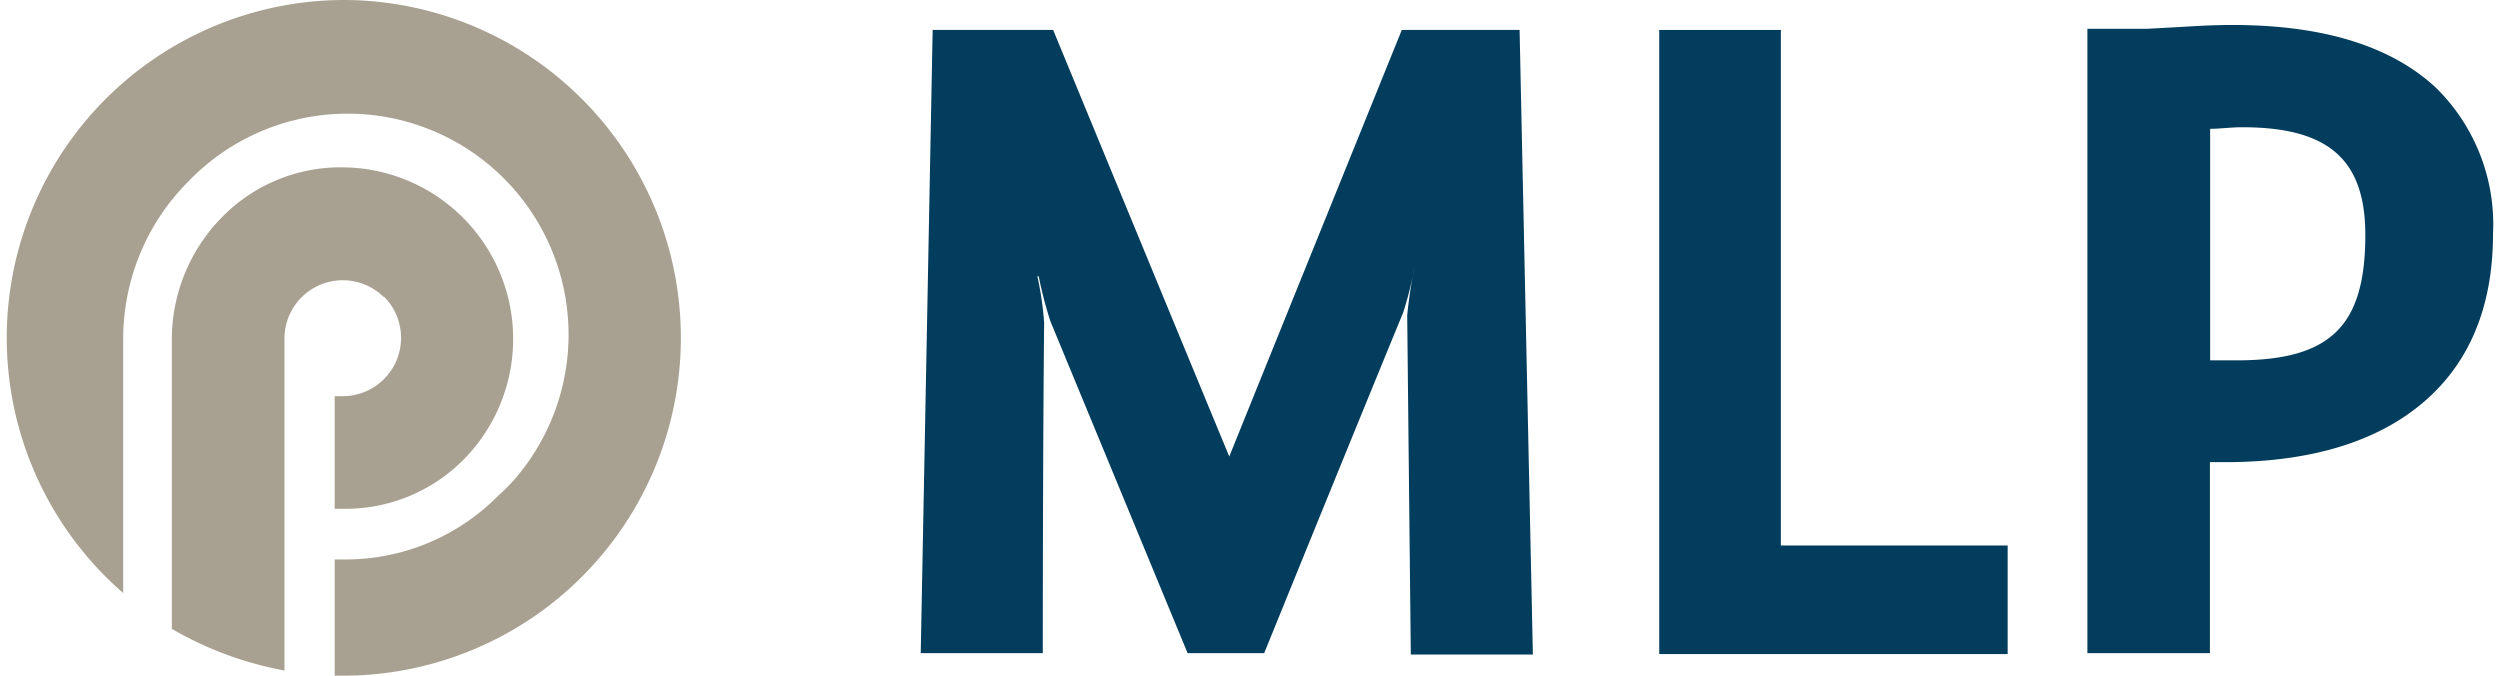
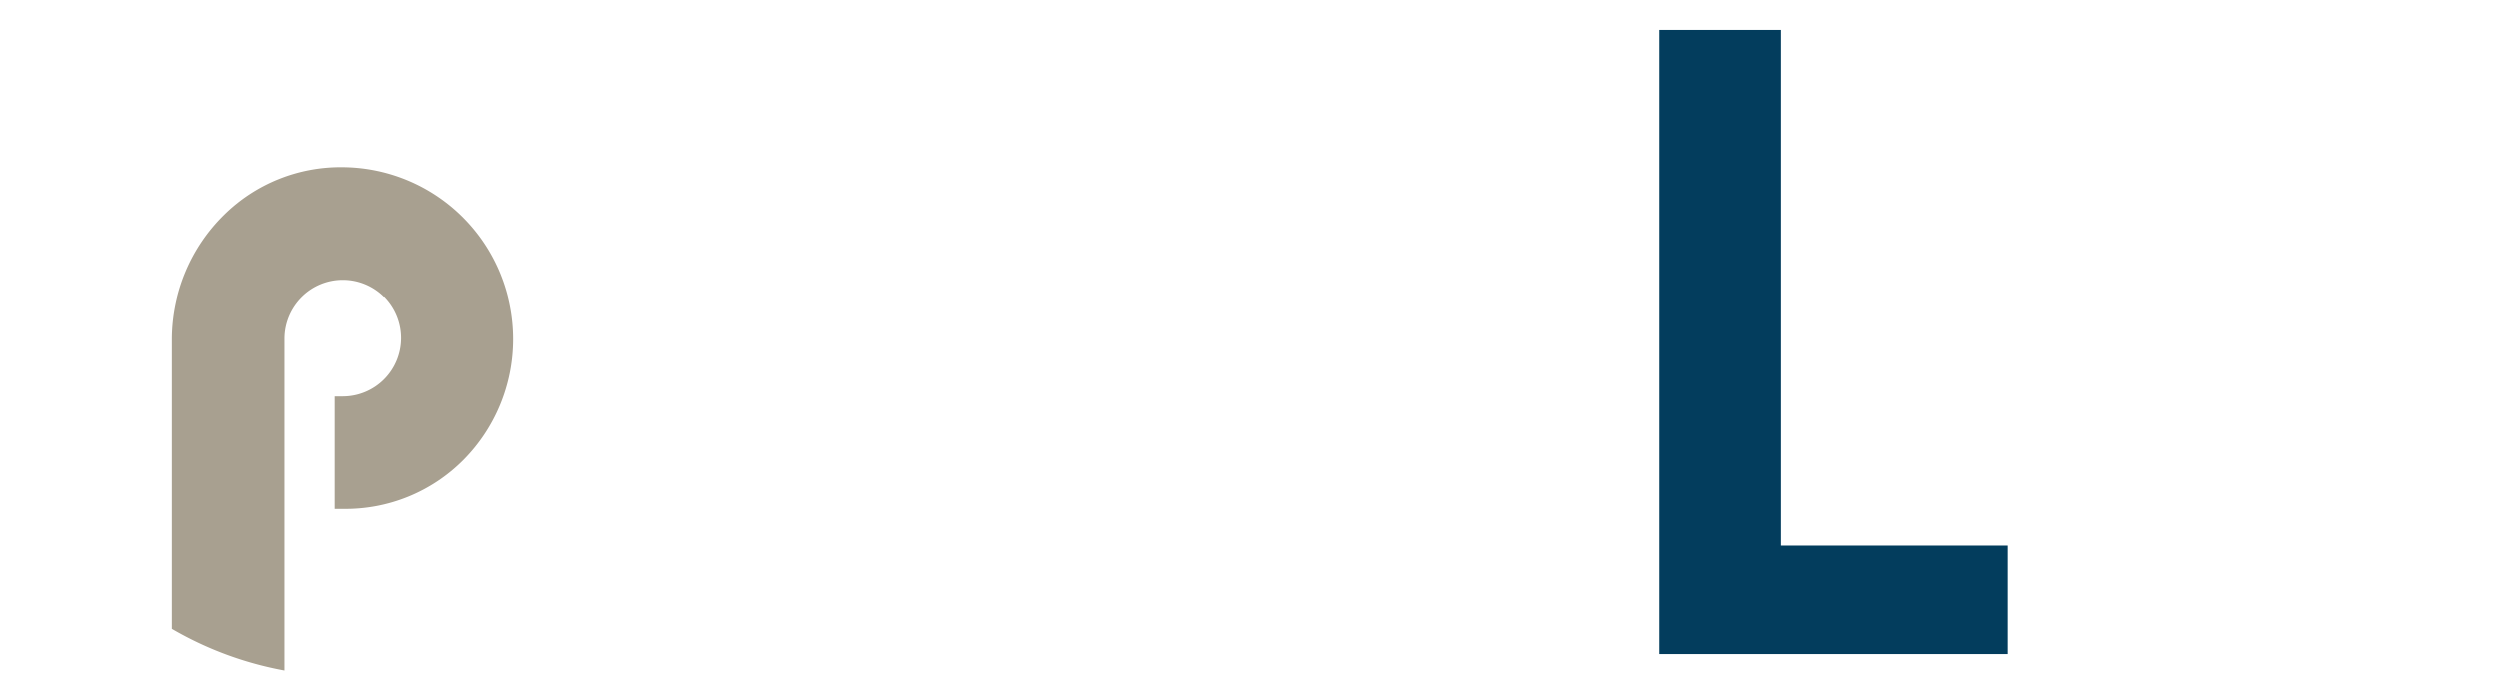
<svg xmlns="http://www.w3.org/2000/svg" id="Ebene_1" data-name="Ebene 1" viewBox="0 0 110.4 30" width="111" height="30">
  <defs>
    <style>.cls-1{fill:#a8a090;}.cls-2{fill:#033d5d;fill-rule:evenodd;}</style>
  </defs>
  <title>mlp-logo-web</title>
  <path class="cls-1" d="M16.76,13.18a2.59,2.59,0,0,1-1.83,4.41h-.37v5h.37a7.38,7.38,0,0,0,5.33-2.16,7.62,7.62,0,0,0-5.33-13A7.37,7.37,0,0,0,9.64,9.56,7.74,7.74,0,0,0,7.33,15V27.92a15.48,15.48,0,0,0,5,1.85V15a2.59,2.59,0,0,1,4.41-1.81Z" />
-   <path class="cls-1" d="M14.93,0A15,15,0,0,0,5.17,26.33V15A9.88,9.88,0,0,1,8.06,8.06,9.81,9.81,0,0,1,22.54,21.29a7.93,7.93,0,0,1-.71.71,9.52,9.52,0,0,1-6.9,2.84h-.37V30h.37a15,15,0,0,0,0-30Z" />
-   <path class="cls-2" d="M107.86,3.9c-2.24-2.09-5.78-3-10.52-2.75l-1.23.07L95,1.28H92.38V29h5.44V20.52h.68c3.51,0,6.32-.78,8.35-2.3,2.35-1.76,3.54-4.39,3.54-7.84A8.5,8.5,0,0,0,107.86,3.9ZM99,16H97.83V5.72c.42,0,.93-.07,1.43-.07,3.82,0,5.46,1.43,5.46,4.78C104.72,14.49,103.17,16,99,16Z" />
  <polygon class="cls-2" points="78.77 1.33 73.37 1.33 73.37 29.04 88.84 29.04 88.84 24.22 78.77 24.22 78.77 1.33" />
-   <path class="cls-2" d="M61.94,1.33s-6.19,15.29-7.66,18.94c-1.51-3.64-7.82-18.94-7.82-18.94H41.11L40.58,29H46s0-9,.06-14.67a14.41,14.41,0,0,0-.3-2.06h.06a17.28,17.28,0,0,0,.52,2L52.43,29h3.4S59.69,19.49,62,13.88a15.39,15.39,0,0,0,.5-2h0A20.58,20.58,0,0,0,62.18,14c.06,5.72.16,15.06.16,15.06h5.42L67.17,1.33Z" />
</svg>